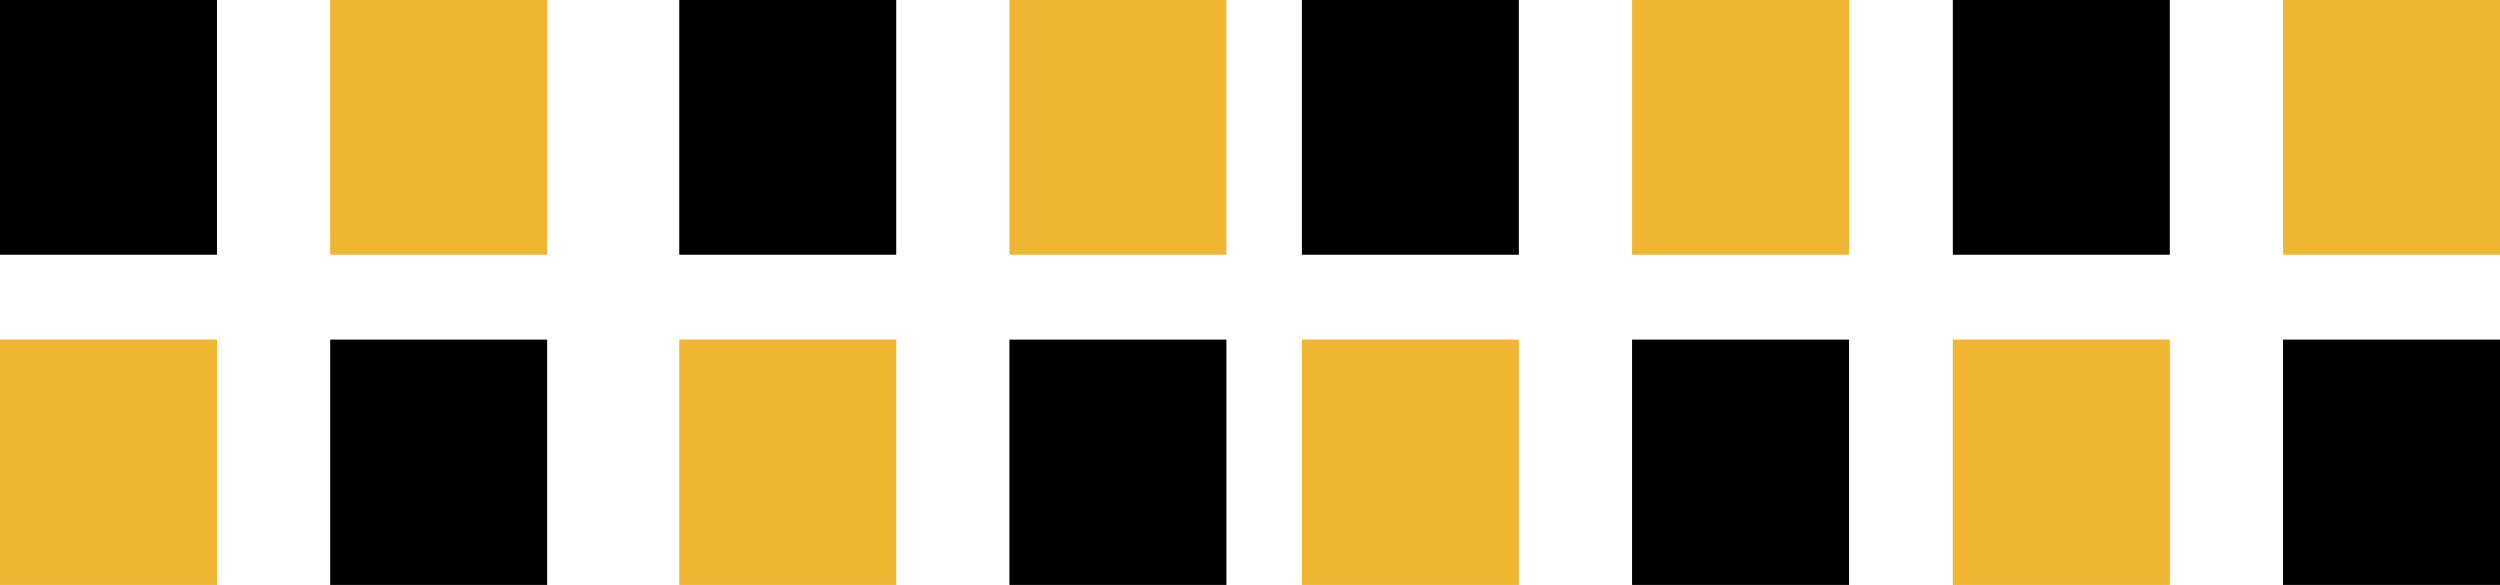
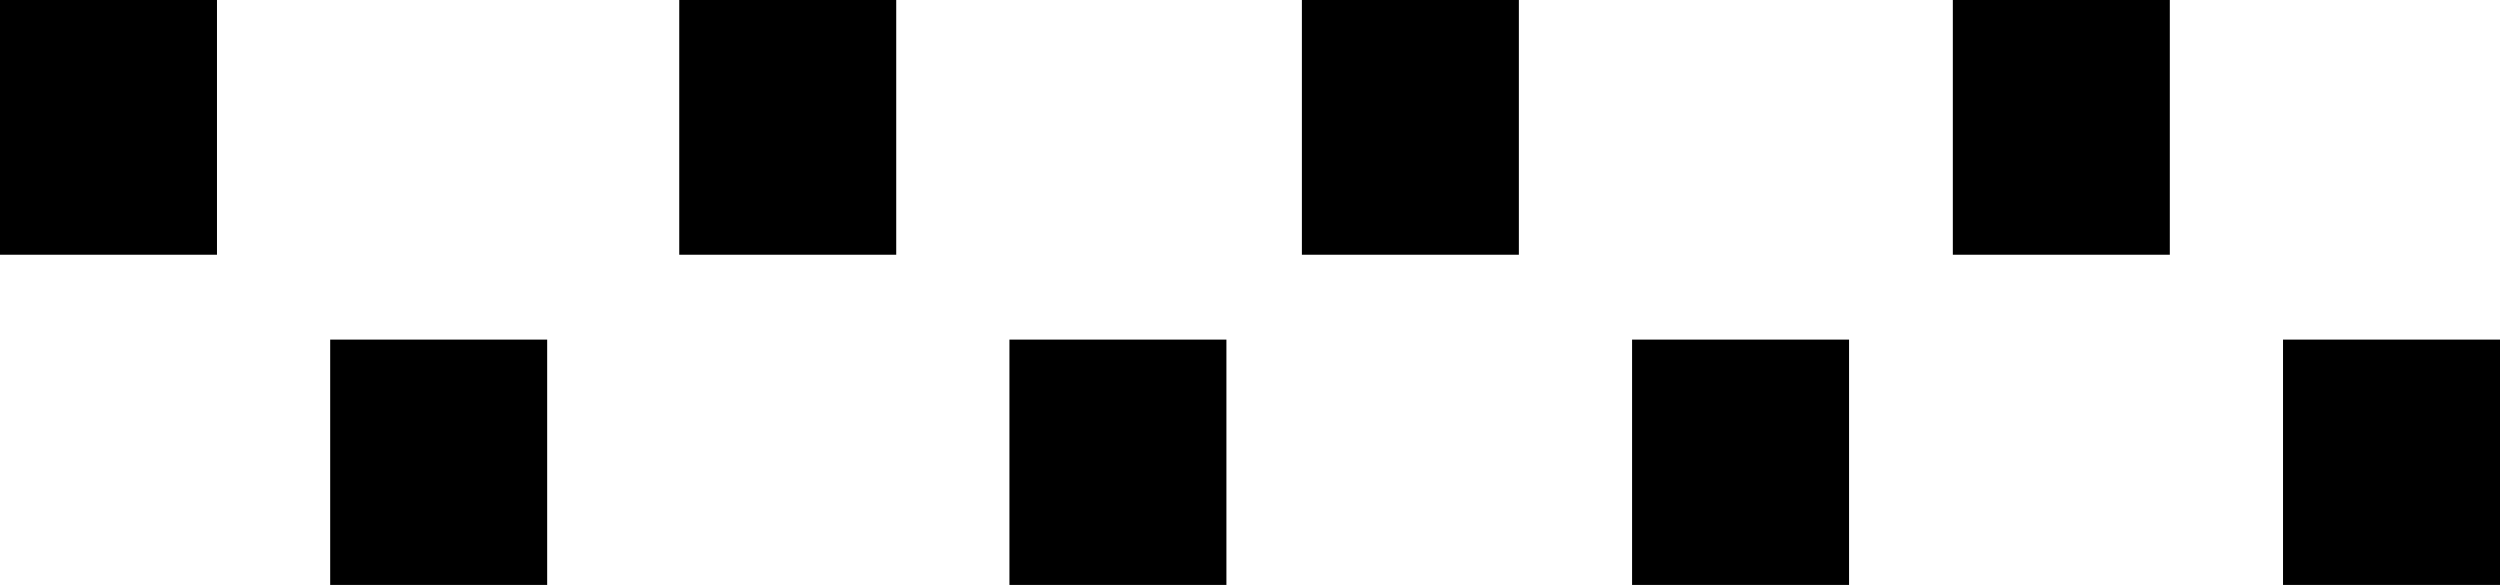
<svg xmlns="http://www.w3.org/2000/svg" height="3.1px" width="13.25px">
  <g transform="matrix(1.0, 0.0, 0.0, 1.0, 6.6, 1.55)">
-     <path d="M2.05 -0.2 L2.05 -1.55 3.2 -1.55 3.2 -0.2 2.05 -0.2 M5.5 -1.55 L6.65 -1.55 6.65 -0.2 5.5 -0.2 5.5 -1.55 M4.9 0.25 L4.9 1.55 3.75 1.55 3.75 0.25 4.9 0.25 M1.45 0.25 L1.45 1.55 0.3 1.55 0.3 0.25 1.45 0.25 M-4.85 -1.55 L-3.7 -1.55 -3.7 -0.2 -4.85 -0.2 -4.85 -1.55 M-0.1 -1.55 L-0.1 -0.2 -1.25 -0.2 -1.25 -1.55 -0.1 -1.55 M-1.85 1.55 L-3.0 1.55 -3.0 0.25 -1.85 0.25 -1.85 1.55 M-6.6 0.25 L-5.45 0.25 -5.45 1.55 -6.6 1.55 -6.6 0.25" fill="#f0b631" fill-rule="evenodd" stroke="none" />
    <path d="M1.45 -1.55 L1.45 -0.2 0.3 -0.2 0.3 -1.55 1.45 -1.55 M4.9 -1.55 L4.9 -0.2 3.75 -0.2 3.75 -1.55 4.9 -1.55 M5.5 1.55 L5.5 0.25 6.65 0.25 6.65 1.55 5.5 1.55 M3.2 0.25 L3.2 1.55 2.05 1.55 2.05 0.25 3.2 0.25 M-6.6 -0.2 L-6.6 -1.55 -5.45 -1.55 -5.45 -0.2 -6.6 -0.2 M-3.0 -1.55 L-1.85 -1.55 -1.85 -0.2 -3.0 -0.2 -3.0 -1.55 M-1.25 1.55 L-1.25 0.25 -0.1 0.25 -0.1 1.55 -1.25 1.55 M-3.7 1.55 L-4.85 1.55 -4.85 0.25 -3.7 0.25 -3.7 1.55" fill="#000000" fill-rule="evenodd" stroke="none" />
  </g>
</svg>